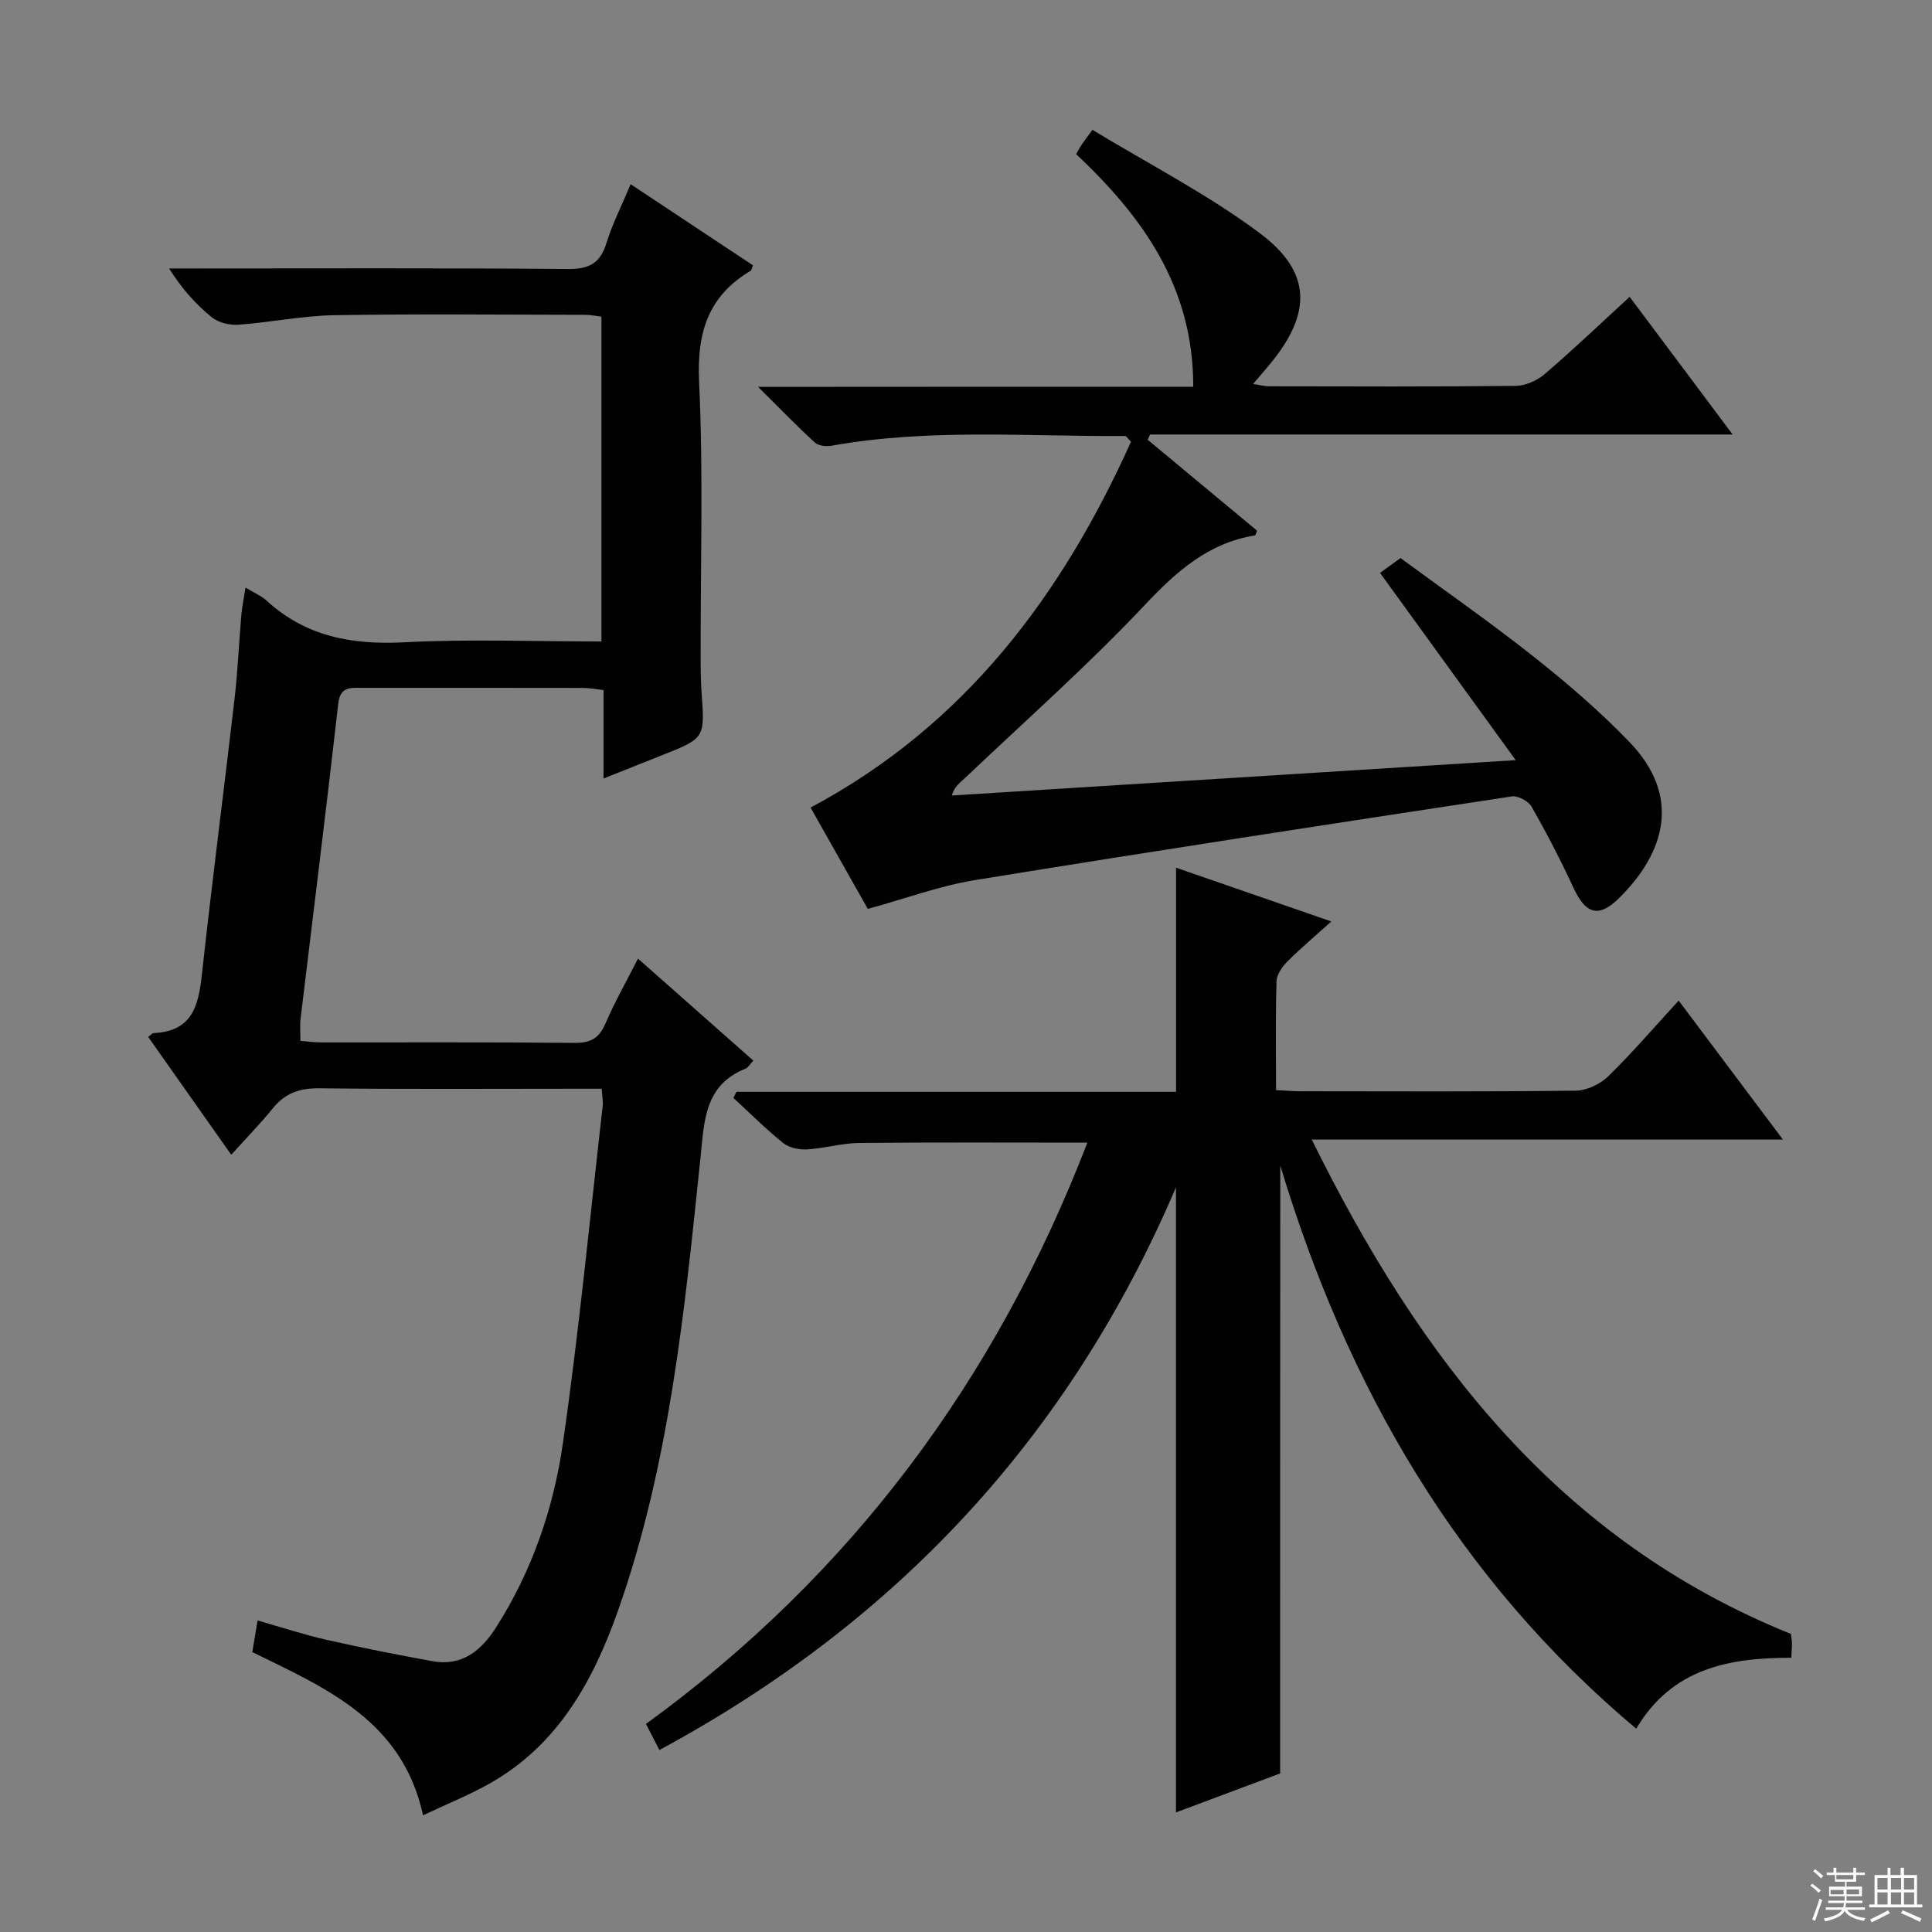
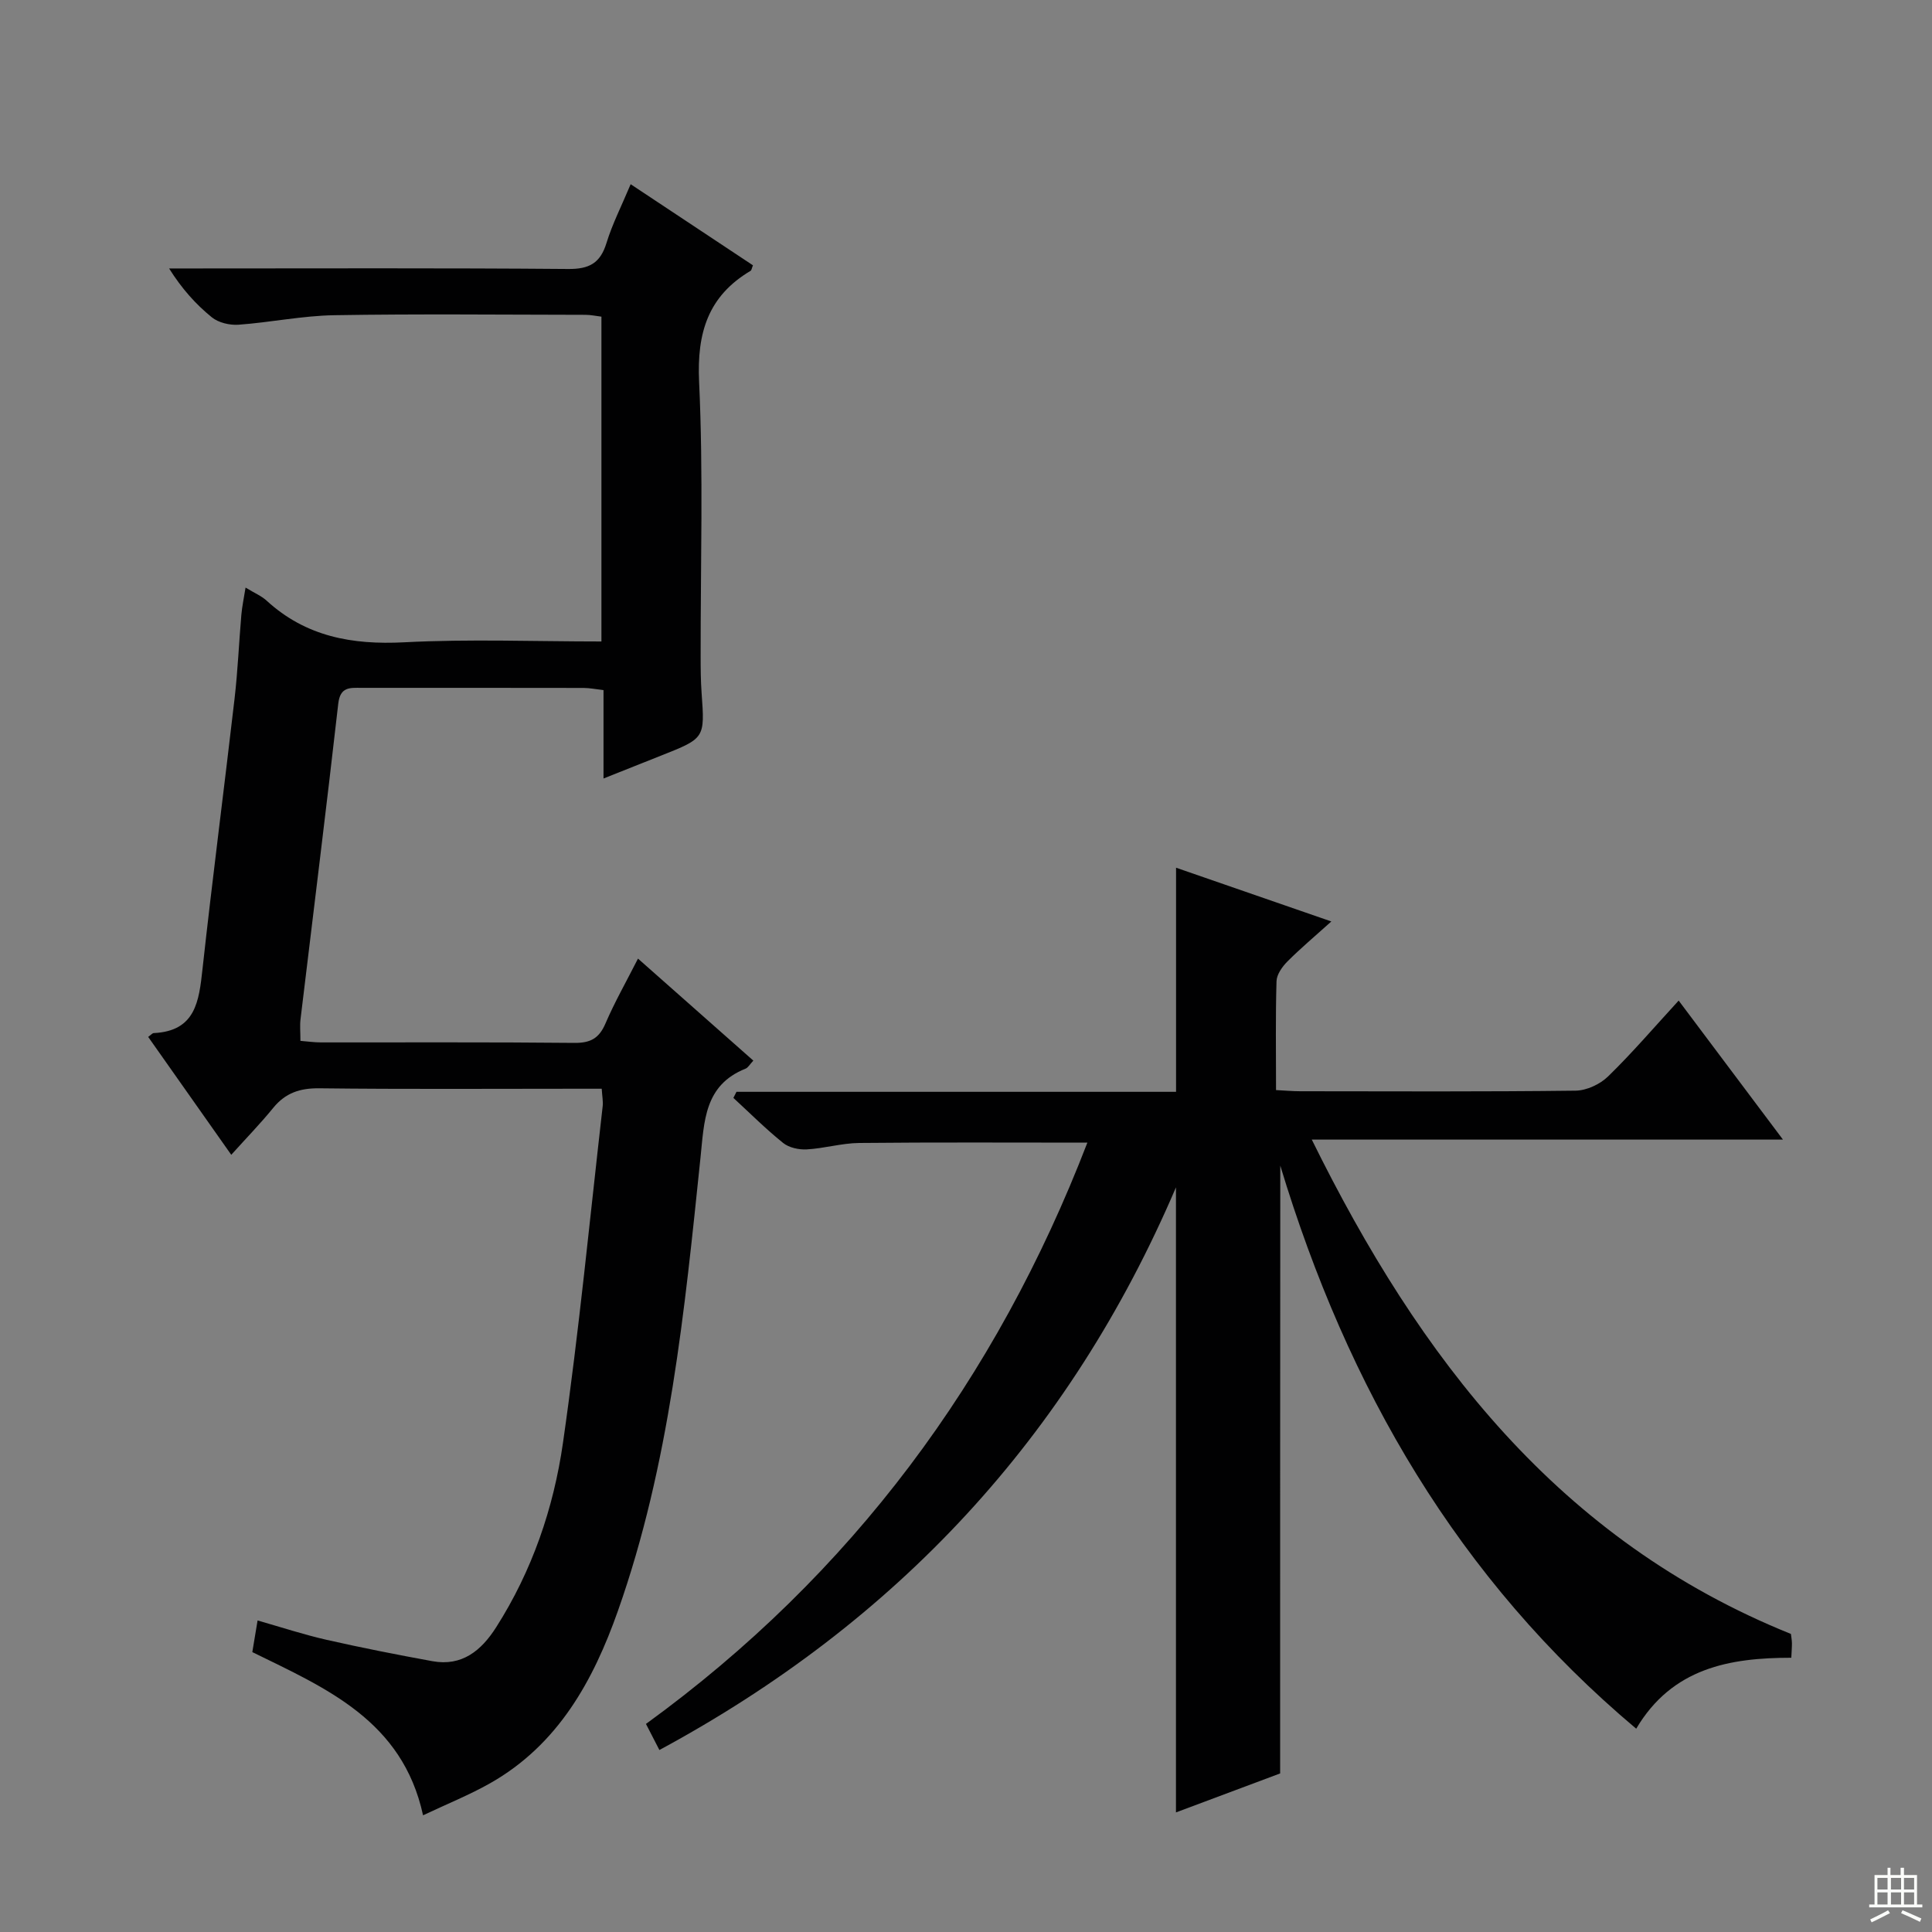
<svg xmlns="http://www.w3.org/2000/svg" enable-background="new 0 0 400 400" viewBox="0 0 400 400">
  <rect x="0" y="0" width="400" height="400" fill="#808080" stroke="none" />
  <g fill="#010102">
    <path d="m265.04 367.17c-6.73 2.52-14.01 5.24-21.57 8.07 0-43.13 0-85.82 0-129.41-22.1 51.7-57.89 90.02-106.95 116.49-.95-1.85-1.76-3.43-2.78-5.4 42.61-30.94 72.51-71.37 91.39-120.35-16.07 0-31.66-.09-47.25.07-3.62.04-7.22 1.13-10.85 1.33-1.63.09-3.68-.35-4.9-1.34-3.6-2.9-6.88-6.18-10.29-9.32.21-.42.43-.84.64-1.26h91.01c0-15.68 0-30.75 0-46.4 10.46 3.62 20.87 7.22 32.15 11.13-3.41 3.07-6.39 5.57-9.12 8.31-1.06 1.07-2.19 2.67-2.23 4.06-.22 7.31-.1 14.63-.1 22.54 1.85.09 3.43.24 5.02.24 19 .02 38 .11 57-.12 2.29-.03 5.07-1.33 6.74-2.96 4.99-4.86 9.54-10.18 14.6-15.69 7.14 9.52 14.06 18.74 21.59 28.78-32.92 0-64.78 0-97.55 0 22.34 45.32 51.18 83 99.2 102.35.07.61.2 1.26.21 1.91.01.82-.07 1.64-.13 3.02-12.73 0-24.66 2.09-32.11 14.69-36.87-30.99-59.74-70.44-73.69-116.58-.03 42.44-.03 83.76-.03 125.84z" />
    <path d="m132.09 198.47c8.34 7.37 16.03 14.17 23.88 21.12-.73.77-1.08 1.45-1.62 1.67-8.57 3.41-8.54 10.96-9.32 18.42-3.3 31.71-6.38 63.49-17.09 93.82-5.12 14.51-12.41 27.74-26.46 35.7-4.29 2.43-8.91 4.28-13.89 6.64-4.27-19.64-20.1-26.31-35.35-33.79.33-1.99.65-3.9 1.09-6.55 4.87 1.39 9.51 2.92 14.26 4 7.27 1.65 14.6 3.09 21.93 4.43 6.13 1.12 10.13-2.2 13.19-7 7.45-11.68 11.9-24.66 13.84-38.16 3.33-23.17 5.57-46.49 8.23-69.76.11-.96-.1-1.96-.2-3.6-1.88 0-3.67 0-5.46 0-17.66 0-35.33.12-52.99-.09-4.01-.05-7.02.94-9.56 4.05-2.62 3.22-5.52 6.2-8.69 9.72-6.16-8.74-11.68-16.57-17.2-24.41.61-.44.87-.78 1.14-.79 8.7-.41 9.38-6.63 10.11-13.3 2.05-18.65 4.47-37.27 6.63-55.91.67-5.78.91-11.61 1.41-17.4.15-1.73.53-3.45.87-5.63 1.85 1.13 3.27 1.72 4.34 2.69 8.14 7.47 17.72 9.2 28.52 8.64 13.44-.7 26.95-.17 40.82-.17 0-22.55 0-44.75 0-67.25-1.1-.13-2.21-.38-3.33-.38-17.33-.02-34.66-.21-51.99.08-6.61.11-13.2 1.49-19.82 1.97-1.83.13-4.15-.42-5.53-1.54-3.31-2.69-6.19-5.89-8.84-10.11h5.14c25.83 0 51.66-.11 77.49.11 4.37.04 6.65-1.22 7.93-5.39 1.21-3.94 3.12-7.67 5-12.16 8.62 5.71 16.99 11.26 25.32 16.79-.25.61-.29 1.02-.49 1.14-8.8 5.23-11.13 12.81-10.66 22.95.89 18.96.29 37.98.32 56.98 0 2.5.02 5 .2 7.49.67 9.35.7 9.35-8.37 12.94-3.82 1.51-7.64 3.04-11.94 4.75 0-6.4 0-12.19 0-18.3-1.56-.18-2.84-.44-4.11-.45-15.33-.03-30.66-.02-45.99-.02-2.36 0-4.42-.29-4.82 3.3-2.47 21.78-5.2 43.54-7.81 65.31-.16 1.31-.02 2.65-.02 4.48 1.43.11 2.84.32 4.25.32 17.5.02 34.99-.08 52.49.1 3.35.03 5.11-.97 6.42-4.03 1.89-4.4 4.27-8.58 6.73-13.42z" />
-     <path d="m247.05 80.07c.04-20.7-10.5-35.21-24.25-48.16.43-.75.72-1.33 1.08-1.86.45-.68.95-1.32 2.3-3.17 11.65 7.08 23.83 13.32 34.64 21.39 10.79 8.06 10.77 16.58 2.21 27-1.05 1.28-2.15 2.53-3.59 4.22 1.34.21 2.35.49 3.36.49 17 .03 34 .1 50.99-.09 2.04-.02 4.45-1.09 6.02-2.44 5.92-5.07 11.56-10.46 17.59-15.99 7.08 9.45 13.89 18.56 21.33 28.5-40.91 0-80.76 0-120.61 0-.17.36-.34.72-.51 1.08 7.57 6.3 15.14 12.59 22.65 18.83-.22.51-.3.96-.44.98-9.71 1.58-16.27 7.48-22.88 14.49-11.74 12.46-24.63 23.85-37.06 35.66-1.04.99-2.27 1.78-2.81 3.7 38.32-2.4 76.64-4.81 116.74-7.32-9.81-13.54-18.73-25.85-28.09-38.77.94-.68 2.28-1.65 4.24-3.07 9.05 6.66 18.57 13.28 27.64 20.47 6.9 5.46 13.62 11.25 19.72 17.57 10.84 11.23 7.51 22.89-2.18 32.43-4.19 4.13-6.89 3.17-9.37-2.2-2.64-5.72-5.56-11.33-8.68-16.81-.66-1.15-2.83-2.31-4.1-2.11-37.07 5.63-74.15 11.31-111.16 17.33-7.29 1.19-14.35 3.82-22.16 5.96-3.83-6.78-7.97-14.1-11.85-20.98 32.07-17.11 52.04-44.02 66.34-75.74-.78-.8-.99-1.19-1.2-1.19-20.28.13-40.62-1.6-60.79 2.01-1.1.2-2.71.03-3.46-.65-3.75-3.44-7.3-7.11-11.76-11.53 30.67-.03 60.06-.03 90.1-.03z" />
  </g>
-   <path d="m374.8 390.4.4-.4c.7.5 1.3 1 1.8 1.4l-.5.5c-.5-.6-1.1-1.1-1.7-1.5zm1 7.3-.6-.3c.5-1.4 1.1-2.8 1.5-4.3.2.1.4.2.6.3-.5 1.3-1 2.8-1.5 4.3zm-.4-10.3.4-.4c.4.3 1 .8 1.7 1.4l-.5.5c-.4-.5-1-1-1.6-1.5zm2.5.3h1.7v-1h.6v1h3.5v-1h.6v1h1.8v.5h-1.8v1.4h-2v1h3.2v2h-3.2v.9h3.3v.5h-3.4c0 .3-.1.6-.1.9h4v.5h-3.7c.7.9 1.9 1.5 3.8 1.7-.1.2-.2.4-.3.6-2.1-.4-3.5-1.1-4-2.1-.4 1-1.8 1.7-4 2.2-.1-.2-.2-.4-.3-.6 2.1-.4 3.4-1 3.8-1.8h-3.4v-.5h3.6c.1-.3.1-.6.2-.9h-3.3v-.5h3.4c0-.3 0-.6 0-.9h-3.2v-2h3.3v-1h-2.1v-1.4h-1.7v-.5zm1.1 3.5v1h2.7c0-.3 0-.4 0-.4 0-.1 0-.2 0-.2 0-.1 0-.2 0-.3h-2.7zm1.2-3v.9h3.5v-.9zm4.7 3h-2.6v.6.4h2.6z" fill="#fbfcfa" />
  <path d="m393.6 386.7h.6v1.5h2.7v6.1h1.1v.6h-11v-.6h1.1v-6.1h2.7v-1.5h.6v1.5h2.1v-1.5zm-2.7 8.8.4.6c-1.2.6-2.5 1.3-3.8 1.9-.1-.2-.2-.4-.3-.6 1.2-.6 2.5-1.2 3.7-1.9zm-2.2-6.7v2.4h2.1v-2.4zm0 3v2.5h2.1v-2.5zm2.8-3v2.4h2.1v-2.4zm0 3v2.5h2.1v-2.5zm6 6.1c-1.4-.7-2.7-1.3-3.9-1.8l.3-.6c1.5.6 2.7 1.2 3.9 1.7zm-1.2-9.1h-2.1v2.4h2.1zm-2.1 3v2.5h2.1v-2.5z" fill="#fbfcfa" />
</svg>